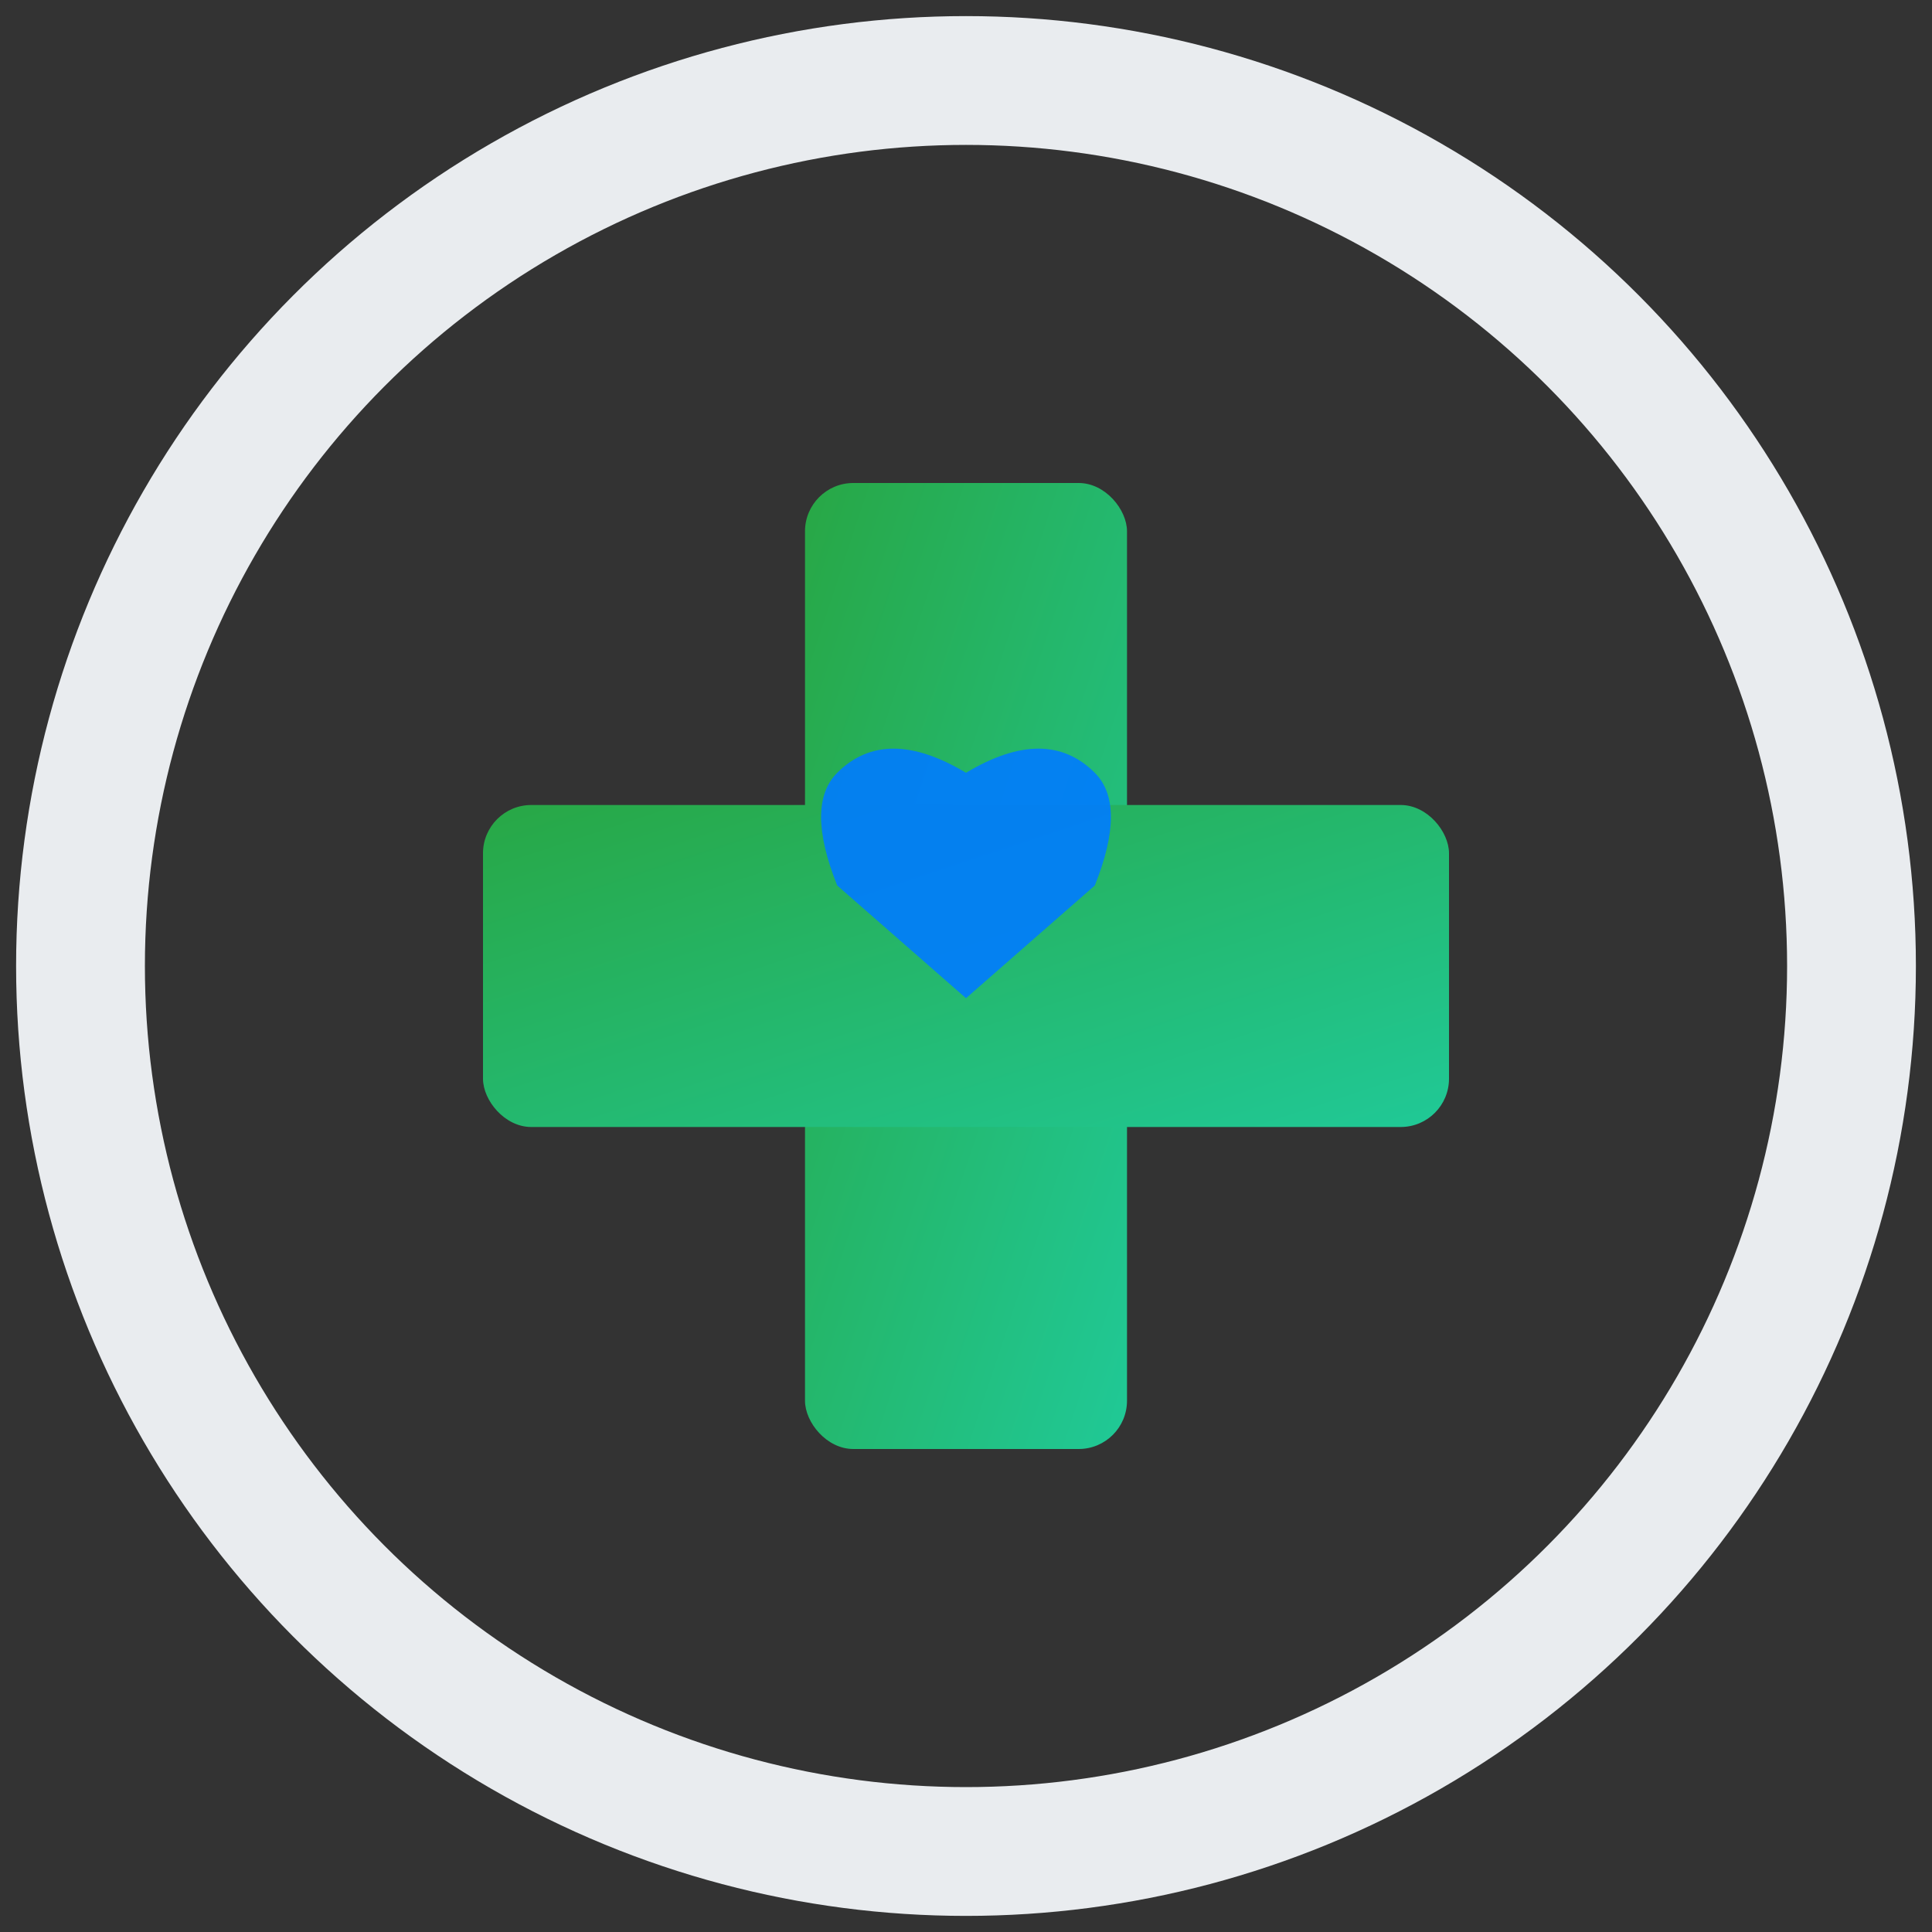
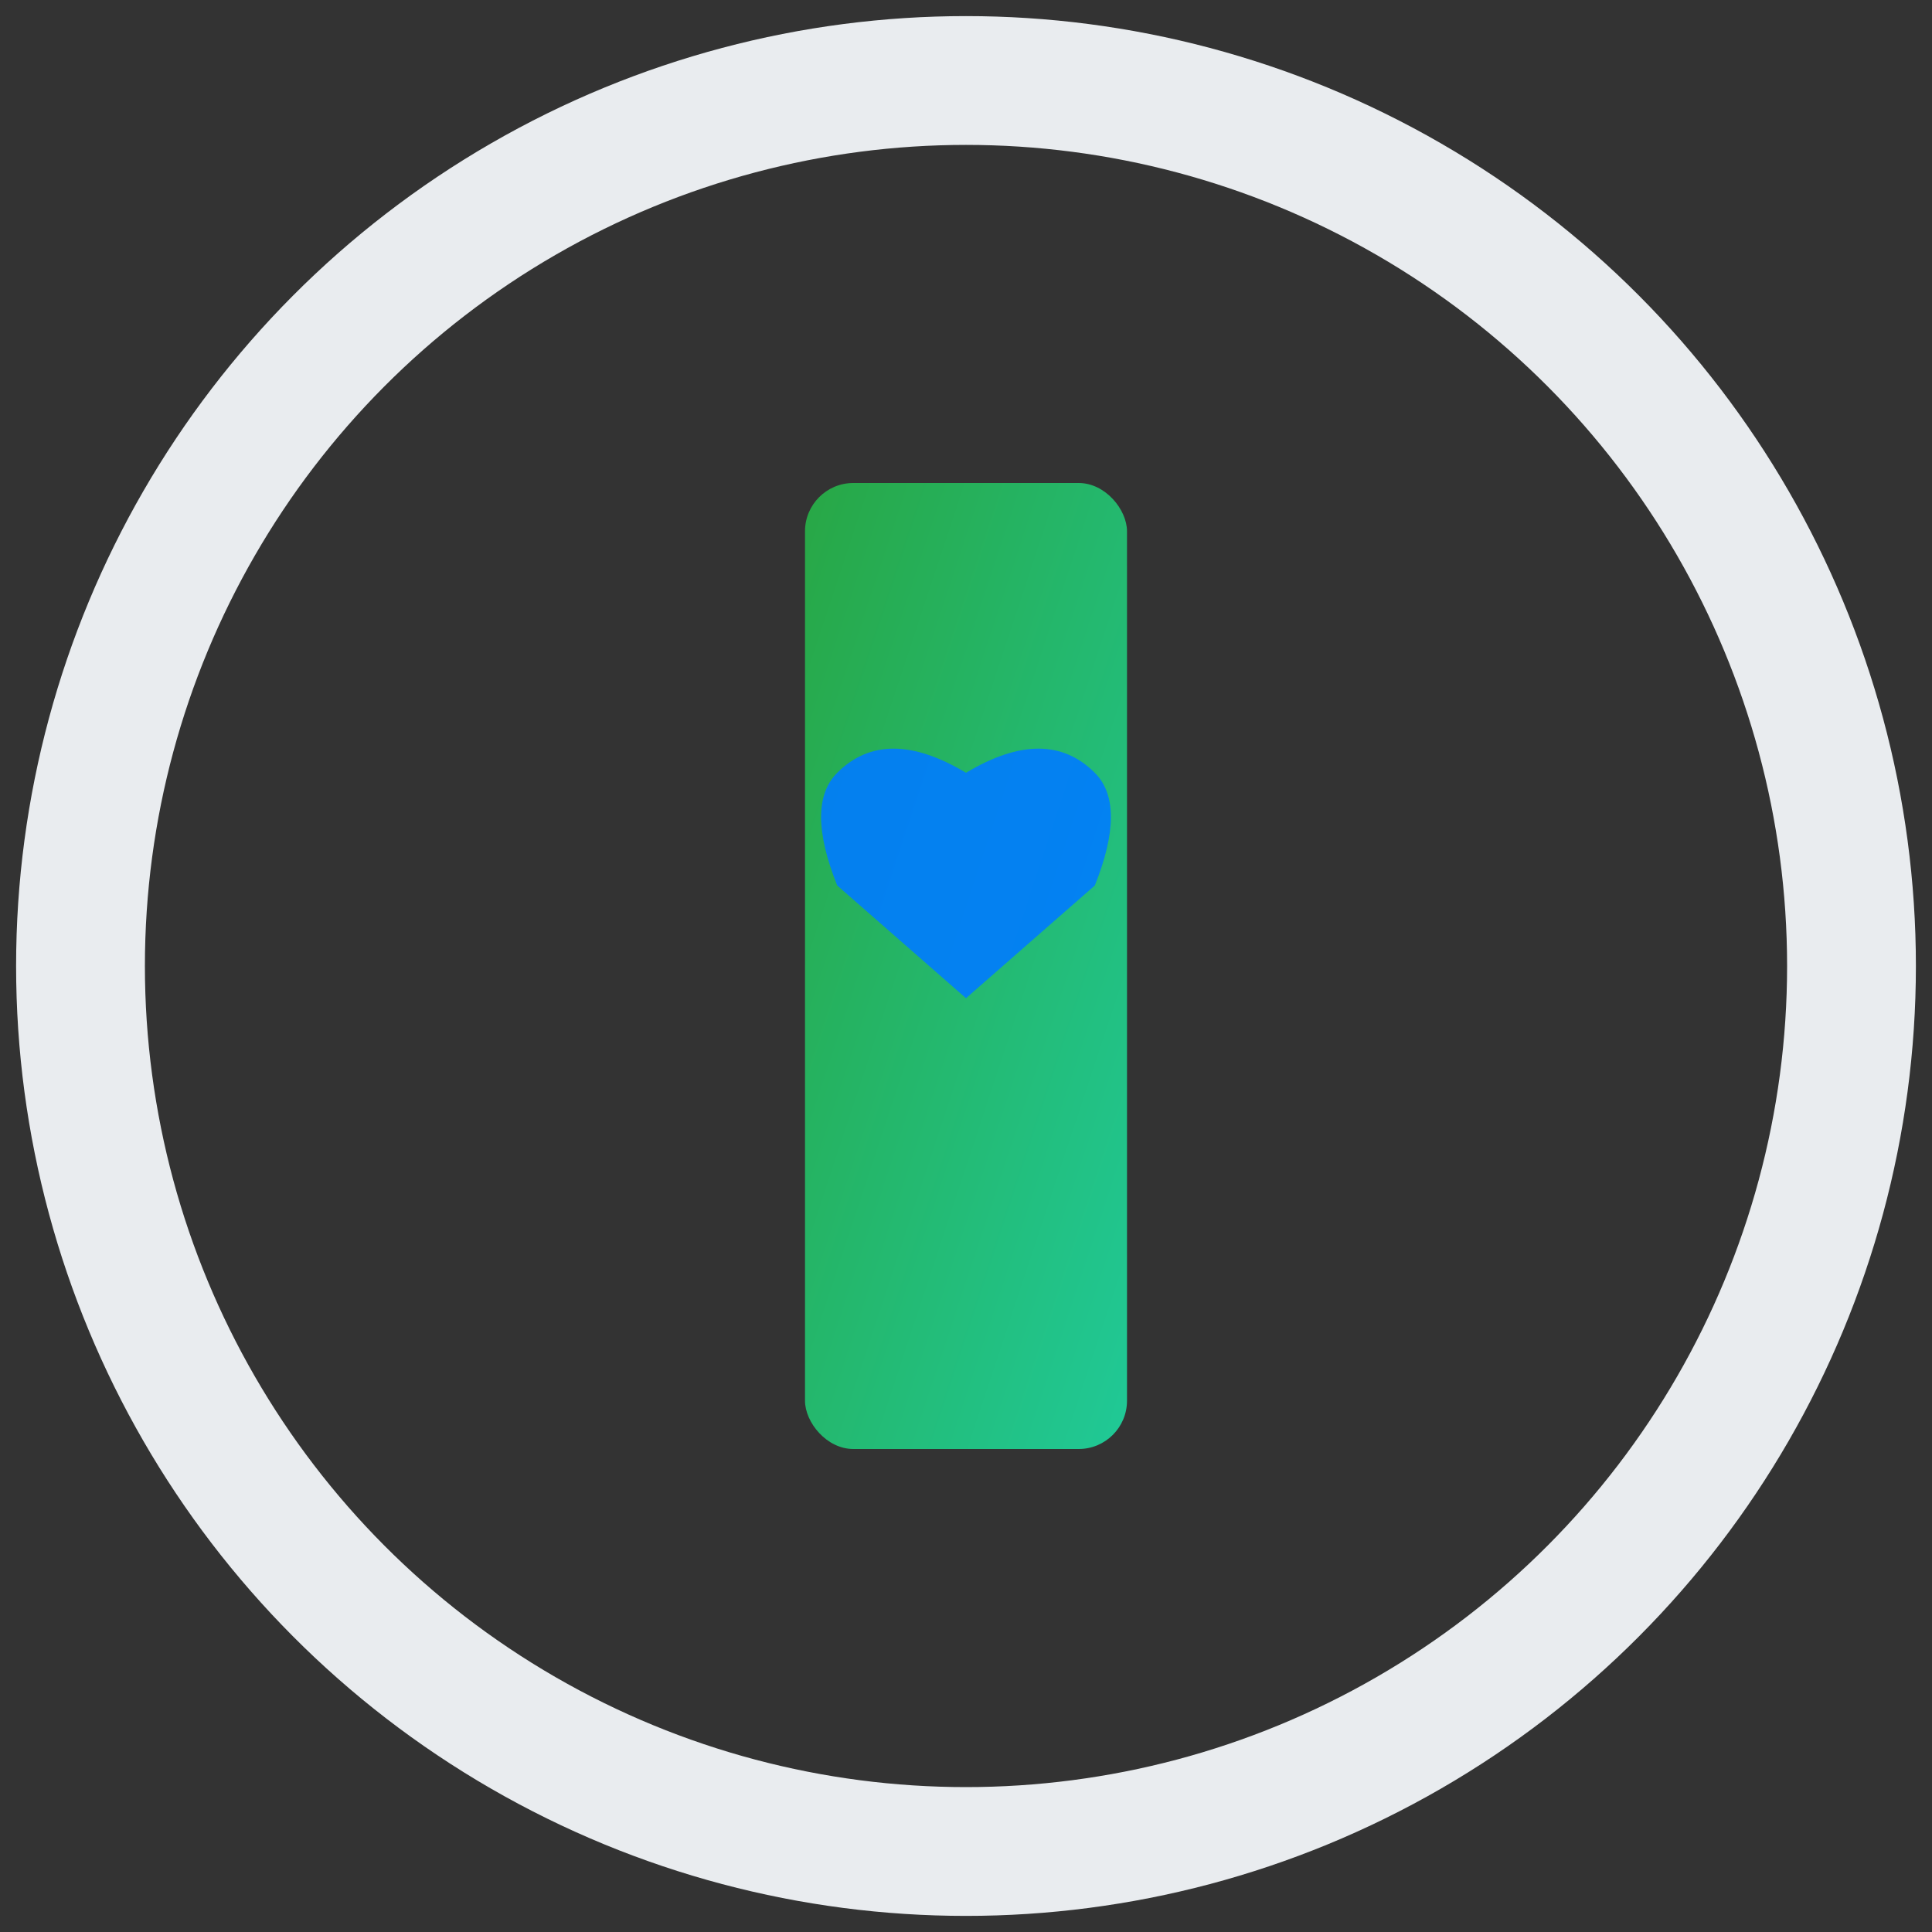
<svg xmlns="http://www.w3.org/2000/svg" viewBox="0 0 120 120">
  <rect x="0" y="0" width="120" height="120" fill="#333333" stroke="none" />
  <defs>
    <linearGradient id="grad1" x1="0%" y1="0%" x2="100%" y2="100%">
      <stop offset="0%" style="stop-color:#28a745;stop-opacity:1" />
      <stop offset="100%" style="stop-color:#20c997;stop-opacity:1" />
    </linearGradient>
  </defs>
  <circle cx="60" cy="60" r="55" fill="none" stroke="#e9ecef" stroke-width="8" />
  <g fill="url(#grad1)">
    <rect x="50" y="30" width="20" height="60" rx="3" />
-     <rect x="30" y="50" width="60" height="20" rx="3" />
  </g>
  <g fill="#007bff">
    <path d="M 60 48 Q 55 45 52 48 Q 50 50 52 55 L 60 62 L 68 55 Q 70 50 68 48 Q 65 45 60 48 Z" opacity="0.9" />
  </g>
</svg>